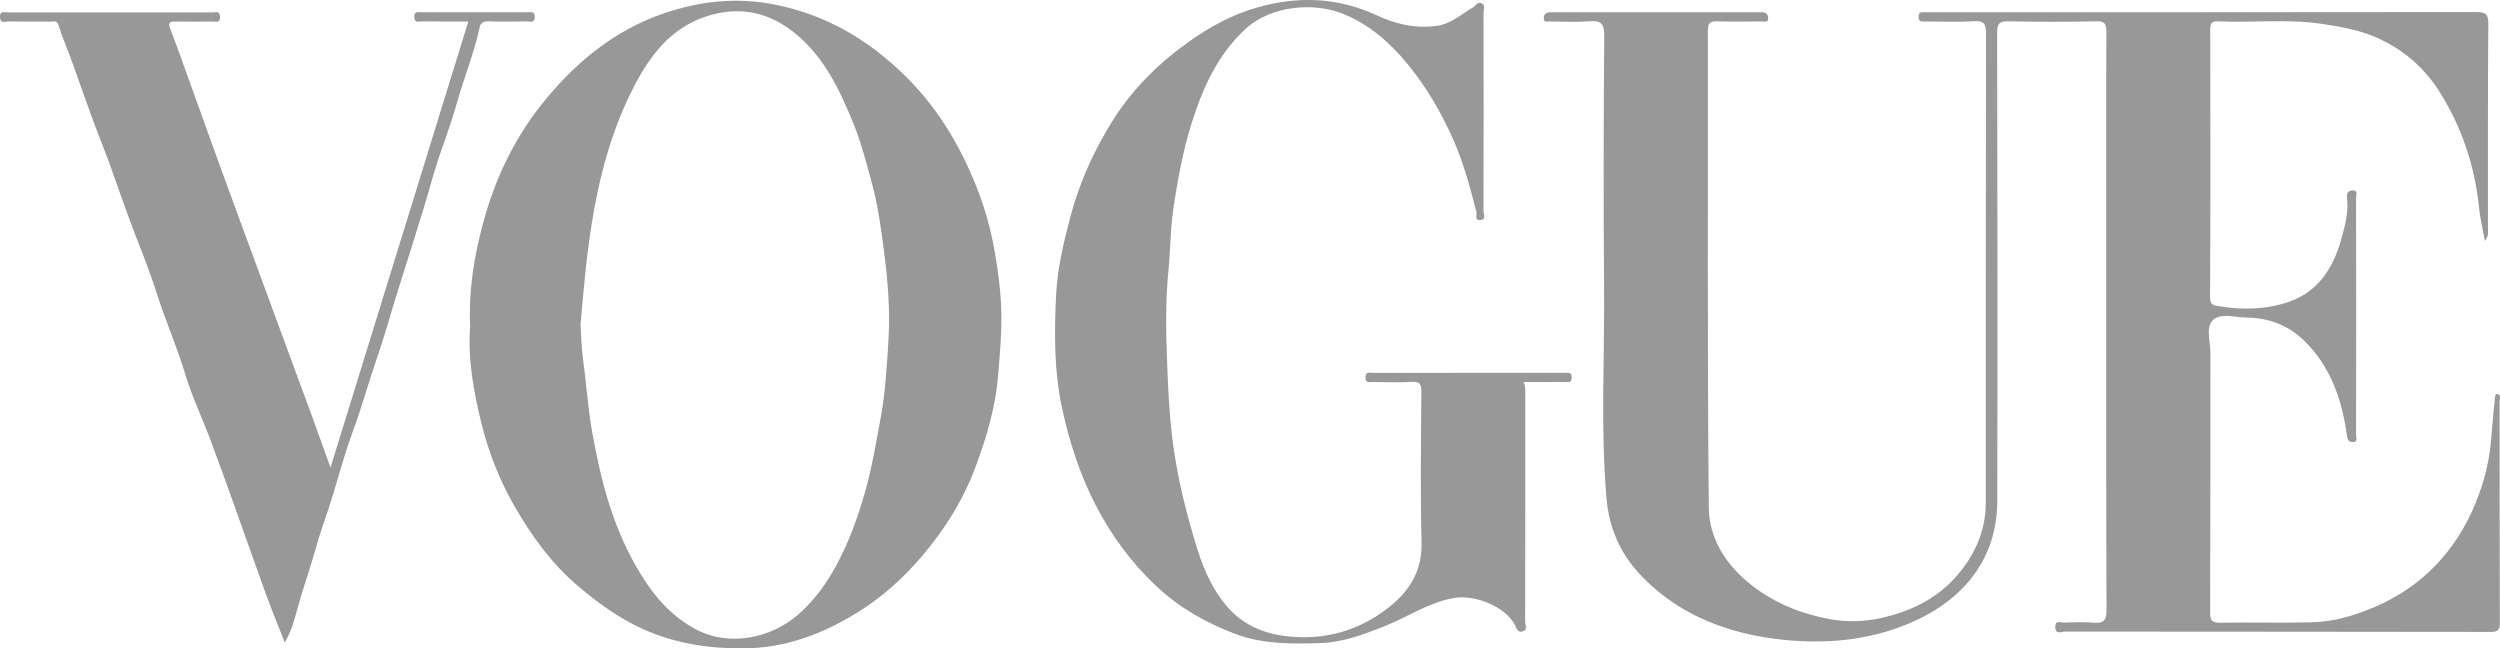
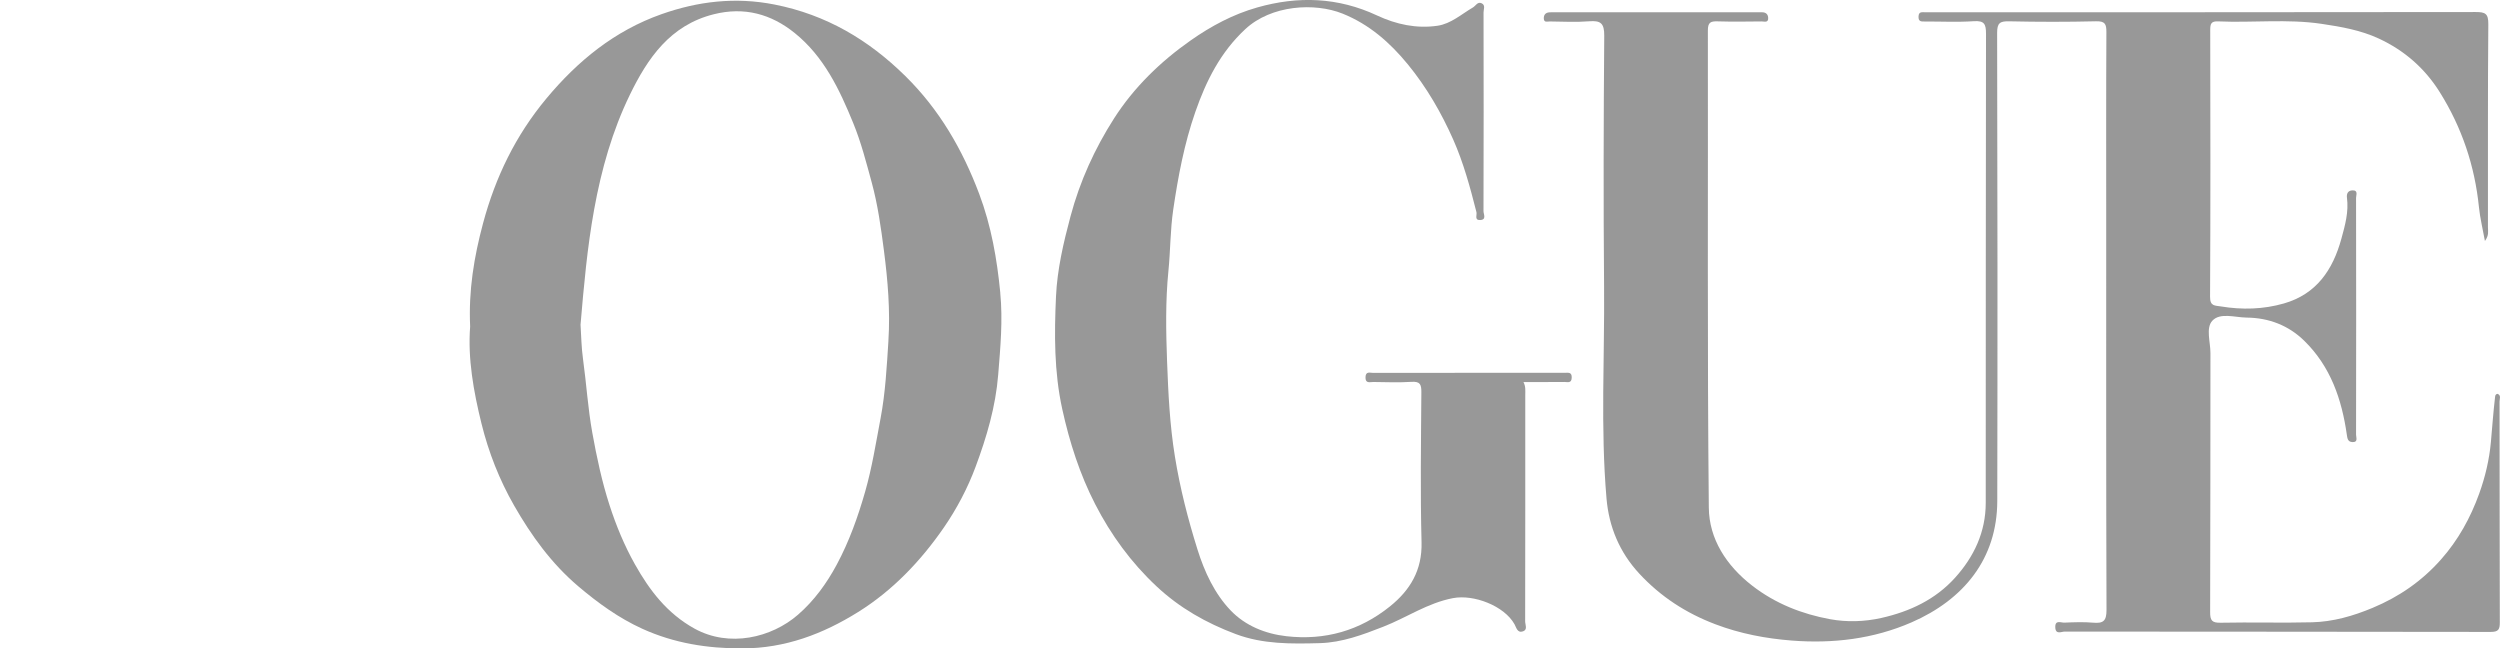
<svg xmlns="http://www.w3.org/2000/svg" id="Layer_1" viewBox="0 0 1079.12 279.89" fill="#989898">
  <path d="M1072.62,104.06c-1-5.53-2.12-10.01-2.58-14.57-1.8-17.87-7.36-34.42-16.89-49.66-6.48-10.37-15.32-18.07-26.35-23.19-7.78-3.61-16.21-5.09-24.64-6.34-14.85-2.21-29.8-.41-44.69-1.07-3.05-.14-3.43,1.07-3.43,3.69,.08,38.41,.14,76.82-.07,115.23-.02,4.11,2.13,3.69,4.67,4.12,9.18,1.52,18.31,1.27,27.2-1.28,14.05-4.04,21.11-14.46,24.81-27.93,1.61-5.85,3.21-11.59,2.41-17.74-.22-1.68,.41-3.06,2.31-3.14,2.68-.12,1.61,2.04,1.62,3.22,.06,34.09,.06,68.17,0,102.26,0,1.19,1.01,3.36-1.68,3.16-1.89-.14-2.08-1.57-2.31-3.2-2.17-15.26-7.02-29.38-18.33-40.48-6.86-6.73-15.37-9.95-24.88-10.05-5.05-.05-11.46-2.29-14.84,1.35-2.89,3.11-.81,9.21-.82,13.98-.07,37.24,.02,74.49-.13,111.73-.01,3.64,.72,4.73,4.55,4.65,13.15-.28,26.31,.15,39.45-.19,9.05-.23,17.6-2.67,26.1-6.21,11.54-4.81,21.34-11.64,29.51-20.85,7.42-8.37,12.75-17.95,16.57-28.58,2.6-7.24,4.32-14.61,5-22.07,.58-6.47,1.05-12.97,1.8-19.44,.08-.67,.11-1.3,1.1-1.46,1.63,.68,.85,2.22,.85,3.34,.05,31.76,0,63.52,.11,95.27,.01,3.1-.58,4.17-3.99,4.16-61.27-.12-122.54-.07-183.81-.15-1.4,0-3.96,1.48-4.08-1.83-.12-3.36,2.44-1.97,3.89-2.03,4.16-.17,8.35-.34,12.48,.02,4.33,.38,5.75-.73,5.74-5.47-.2-56.03-.13-112.07-.13-168.1,0-27.1-.07-54.21,.08-81.31,.02-3.54-.56-4.8-4.5-4.71-12.48,.3-24.98,.29-37.46,.01-4.02-.09-5.21,.73-5.2,5.02,.16,67.34,.21,134.68,.06,202.02-.05,24.98-14.5,42.6-37.02,52.41-16.48,7.18-33.93,9.22-51.63,7.85-11.19-.87-22.28-2.96-32.98-7.02-12.72-4.82-23.65-11.91-32.89-21.88-8.56-9.22-13.1-20.25-14.15-32.42-2.62-30.46-.79-61.01-1.05-91.52-.31-36.08-.21-72.16,.07-108.24,.04-5.38-1.53-6.63-6.53-6.23-5.62,.45-11.31,.14-16.97,.07-.98-.01-2.54,.64-2.59-1.3-.04-1.56,.77-2.5,2.34-2.63,.99-.08,2-.03,3-.03,28.8,0,57.61,0,86.41,0,.83,0,1.66,0,2.5,0,1.58,.02,2.51,.81,2.6,2.38,.13,2.3-1.69,1.56-2.81,1.57-6.33,.06-12.66,.17-18.98-.03-3-.09-4.25,.38-4.24,3.91,.12,68.67-.28,137.34,.41,206.01,.13,13.49,7.56,25,18.7,33.64,10.04,7.78,21.53,12.28,33.68,14.5,7.13,1.3,14.74,1.12,22.13-.55,12.28-2.77,23.26-7.93,31.75-17.32,8.22-9.09,13.26-19.78,13.27-32.3,.05-67.51-.02-135.01,.12-202.52,0-4.21-.73-5.74-5.3-5.44-6.96,.47-13.98,.11-20.97,.13-1.54,0-2.96,.22-2.86-2.18,.09-2.15,1.44-1.79,2.71-1.82,1-.02,2,0,3,0,78.25,0,156.5,.03,234.76-.09,4.14,0,5.53,.63,5.48,5.24-.26,29.26-.12,58.53-.16,87.79,0,1.57,.55,3.26-1.33,5.84Z" />
  <path d="M657.6,164.91c1.02,1.98,.78,3.76,.78,5.51,0,32.59,.02,65.18-.05,97.76,0,1.45,1.18,3.61-.93,4.34-2.44,.84-2.86-1.63-3.67-3.08-4.47-7.96-17.59-12.96-26.54-11.26-10.99,2.09-20.03,8.42-30.14,12.36-8.83,3.45-17.72,6.8-27.35,7.07-12.27,.34-24.53,.51-36.32-3.92-12.67-4.76-24.12-11.21-34.15-20.59-11.02-10.3-19.7-22.25-26.47-35.42-6.65-12.92-11.1-26.79-14.24-41.09-3.53-16.1-3.44-32.39-2.7-48.6,.53-11.67,3.2-23.13,6.26-34.59,4.07-15.25,10.49-29.28,18.78-42.25,8.53-13.34,19.99-24.52,33.1-33.71,8.84-6.2,18.25-11.25,28.74-14.23,17.68-5.02,34.89-4.4,51.71,3.47,8.25,3.86,17.06,5.76,26.1,4.43,5.78-.85,10.32-4.99,15.29-7.9,1.21-.71,1.99-2.6,3.73-1.8,1.79,.82,.83,2.63,.84,3.95,.06,28.6,.07,57.19-.02,85.79,0,1.28,1.44,3.72-1.46,3.83-2.57,.1-1.28-2.23-1.58-3.39-2.7-10.67-5.59-21.34-10.04-31.37-5.13-11.56-11.45-22.51-19.57-32.43-7.78-9.5-16.72-17.29-28.12-21.89-12.11-4.88-30.83-3.74-42.03,6.66-10.71,9.94-16.9,22.3-21.58,35.73-4.78,13.72-7.44,27.87-9.55,42.22-1.29,8.81-1.19,17.66-2.07,26.42-1.31,13.09-1.06,26.16-.58,39.18,.51,13.65,1.16,27.3,3.38,40.96,2.22,13.73,5.64,27.02,9.75,40.14,3,9.57,7.34,19.01,14.32,26.29,6.28,6.56,14.86,10.07,24.06,11.12,16.62,1.89,31.63-2.38,44.66-12.84,8.75-7.03,13.98-15.67,13.67-27.69-.56-21.6-.23-43.23-.08-64.84,.02-3.35-.58-4.66-4.25-4.43-5.47,.35-10.98,.13-16.48,.06-1.45-.02-3.49,.82-3.38-2.12,.1-2.59,1.9-1.82,3.18-1.82,27.64-.04,55.27-.03,82.91-.03,1.46,0,3-.37,2.92,2.1-.08,2.59-1.85,1.84-3.15,1.86-5.81,.06-11.62,.03-17.67,.03Z" />
-   <path d="M202.12,9.28c-7.09,0-13.57,.04-20.05-.04-1.25-.02-3.1,.88-3.25-1.73-.17-2.86,1.77-2.21,3.29-2.21,15.15-.02,30.29-.02,45.44,0,1.52,0,3.46-.65,3.29,2.21-.15,2.61-2,1.71-3.25,1.73-5.49,.09-10.99,.16-16.48-.02-2.12-.07-3.62,.43-4.05,2.49-2.29,10.81-6.49,21.04-9.51,31.64-2.09,7.31-4.57,14.62-7.15,21.85-2.91,8.14-5.01,16.57-7.56,24.85-3.34,10.85-6.73,21.69-10.19,32.5-3.45,10.76-6.37,21.71-10.06,32.35-3.6,10.39-6.46,21.02-10.29,31.35-4.05,10.9-6.85,22.26-10.48,33.32-1.84,5.6-3.9,11.23-5.43,16.82-2.29,8.32-5.21,16.41-7.55,24.7-1.5,5.32-2.68,10.81-5.94,16.23-2.79-7.15-5.5-13.7-7.92-20.35-4.64-12.74-9.1-25.55-13.68-38.32-3.55-9.9-7.09-19.81-10.8-29.65-3.39-9.01-7.62-17.75-10.37-26.94-3.69-12.3-8.89-24.02-12.74-36.26-2.84-9-6.47-17.87-9.88-26.75-3.71-9.68-6.98-19.52-10.55-29.26-2.41-6.59-5.12-13.07-7.48-19.67-2.57-7.17-5.18-14.33-7.68-21.53-2.06-5.95-4.69-11.75-6.57-17.8-.67-2.17-2.3-1.44-3.62-1.45-5.99-.07-11.99,.04-17.98-.08-1.33-.03-3.5,1.16-3.63-1.82-.13-2.96,1.96-2.09,3.39-2.09,29.46-.04,58.93-.04,88.39,0,1.26,0,3.08-.82,3.2,1.79,.13,2.91-1.86,2.15-3.34,2.16-5.33,.05-10.65,.08-15.98,0-2.52-.04-3.21,.54-2.19,3.15,2.83,7.24,5.41,14.59,8.05,21.91,4.49,12.43,8.93,24.87,13.43,37.3,3.43,9.46,6.92,18.9,10.39,28.34,5.51,14.98,11.03,29.95,16.55,44.93,4.36,11.84,8.73,23.67,13.07,35.52,2.55,6.98,5.04,13.98,7.7,21.38,19.78-64.05,39.51-127.9,59.47-192.5Z" />
-   <path d="M431.78,126.45c-1.42-14.67-3.91-28.96-9.12-42.79-7.2-19.12-17.2-36.39-31.88-50.84-15.9-15.66-34.17-26.46-56.44-30.86-16.92-3.34-33.03-1.41-48.83,4.17-20.12,7.11-36.09,20.08-49.67,36.4-13.27,15.94-21.98,33.88-27.34,53.89-3.87,14.47-6.29,28.9-5.56,44.54-1.06,13.79,1.44,27.86,4.89,41.85,3.07,12.45,7.74,24.31,14.07,35.38,7.43,12.99,16.16,25.09,27.73,34.9,8.52,7.22,17.53,13.74,27.7,18.35,13.63,6.18,27.93,8.48,43.04,8.45,18.58-.04,34.86-6.24,50.03-15.7,14.96-9.33,27.09-22.09,37.04-36.52,5.56-8.07,10.27-17.02,13.68-26.2,4.76-12.8,8.65-25.88,9.76-39.82,.94-11.78,2.03-23.34,.88-35.21Zm-48.29,20.64c-.72,11.16-1.29,22.34-3.39,33.48-2,10.59-3.7,21.29-6.64,31.6-3.1,10.85-6.91,21.57-12.31,31.61-4.37,8.12-9.73,15.5-16.68,21.55-11.47,9.98-29.69,14.28-44.68,6.01-11.78-6.51-19.38-16.45-25.76-27.82-4.55-8.11-8.09-16.7-10.91-25.42-3.29-10.17-5.54-20.72-7.45-31.31-1.91-10.58-2.55-21.28-4.02-31.88-.69-4.94-.75-9.82-1.06-14.76,1.42-16.68,2.89-33.31,5.9-49.86,3.13-17.18,7.81-33.77,15.39-49.37,7.7-15.84,17.4-30.03,36.19-34.76,13.19-3.32,24.77-.14,34.99,8.11,12.59,10.16,19.28,24.27,25.26,38.91,3.4,8.32,5.61,16.97,7.95,25.54,2.62,9.6,4.01,19.59,5.29,29.5,1.67,12.89,2.76,25.92,1.92,38.88Z" />
+   <path d="M431.78,126.45c-1.42-14.67-3.91-28.96-9.12-42.79-7.2-19.12-17.2-36.39-31.88-50.84-15.9-15.66-34.17-26.46-56.44-30.86-16.92-3.34-33.03-1.41-48.83,4.17-20.12,7.11-36.09,20.08-49.67,36.4-13.27,15.94-21.98,33.88-27.34,53.89-3.87,14.47-6.29,28.9-5.56,44.54-1.06,13.79,1.44,27.86,4.89,41.85,3.07,12.45,7.74,24.31,14.07,35.38,7.43,12.99,16.16,25.09,27.73,34.9,8.52,7.22,17.53,13.74,27.7,18.35,13.63,6.18,27.93,8.48,43.04,8.45,18.58-.04,34.86-6.24,50.03-15.7,14.96-9.33,27.09-22.09,37.04-36.52,5.56-8.07,10.27-17.02,13.68-26.2,4.76-12.8,8.65-25.88,9.76-39.82,.94-11.78,2.03-23.34,.88-35.21Zm-48.29,20.64c-.72,11.16-1.29,22.34-3.39,33.48-2,10.59-3.7,21.29-6.64,31.6-3.1,10.85-6.91,21.57-12.31,31.61-4.37,8.12-9.73,15.5-16.68,21.55-11.47,9.98-29.69,14.28-44.68,6.01-11.78-6.51-19.38-16.45-25.76-27.82-4.55-8.11-8.09-16.7-10.91-25.42-3.29-10.17-5.54-20.72-7.45-31.31-1.91-10.58-2.55-21.28-4.02-31.88-.69-4.94-.75-9.82-1.06-14.76,1.42-16.68,2.89-33.31,5.9-49.86,3.13-17.18,7.81-33.77,15.39-49.37,7.7-15.84,17.4-30.03,36.19-34.76,13.19-3.32,24.77-.14,34.99,8.11,12.59,10.16,19.28,24.27,25.26,38.91,3.4,8.32,5.61,16.97,7.95,25.54,2.62,9.6,4.01,19.59,5.29,29.5,1.67,12.89,2.76,25.92,1.92,38.88" />
</svg>